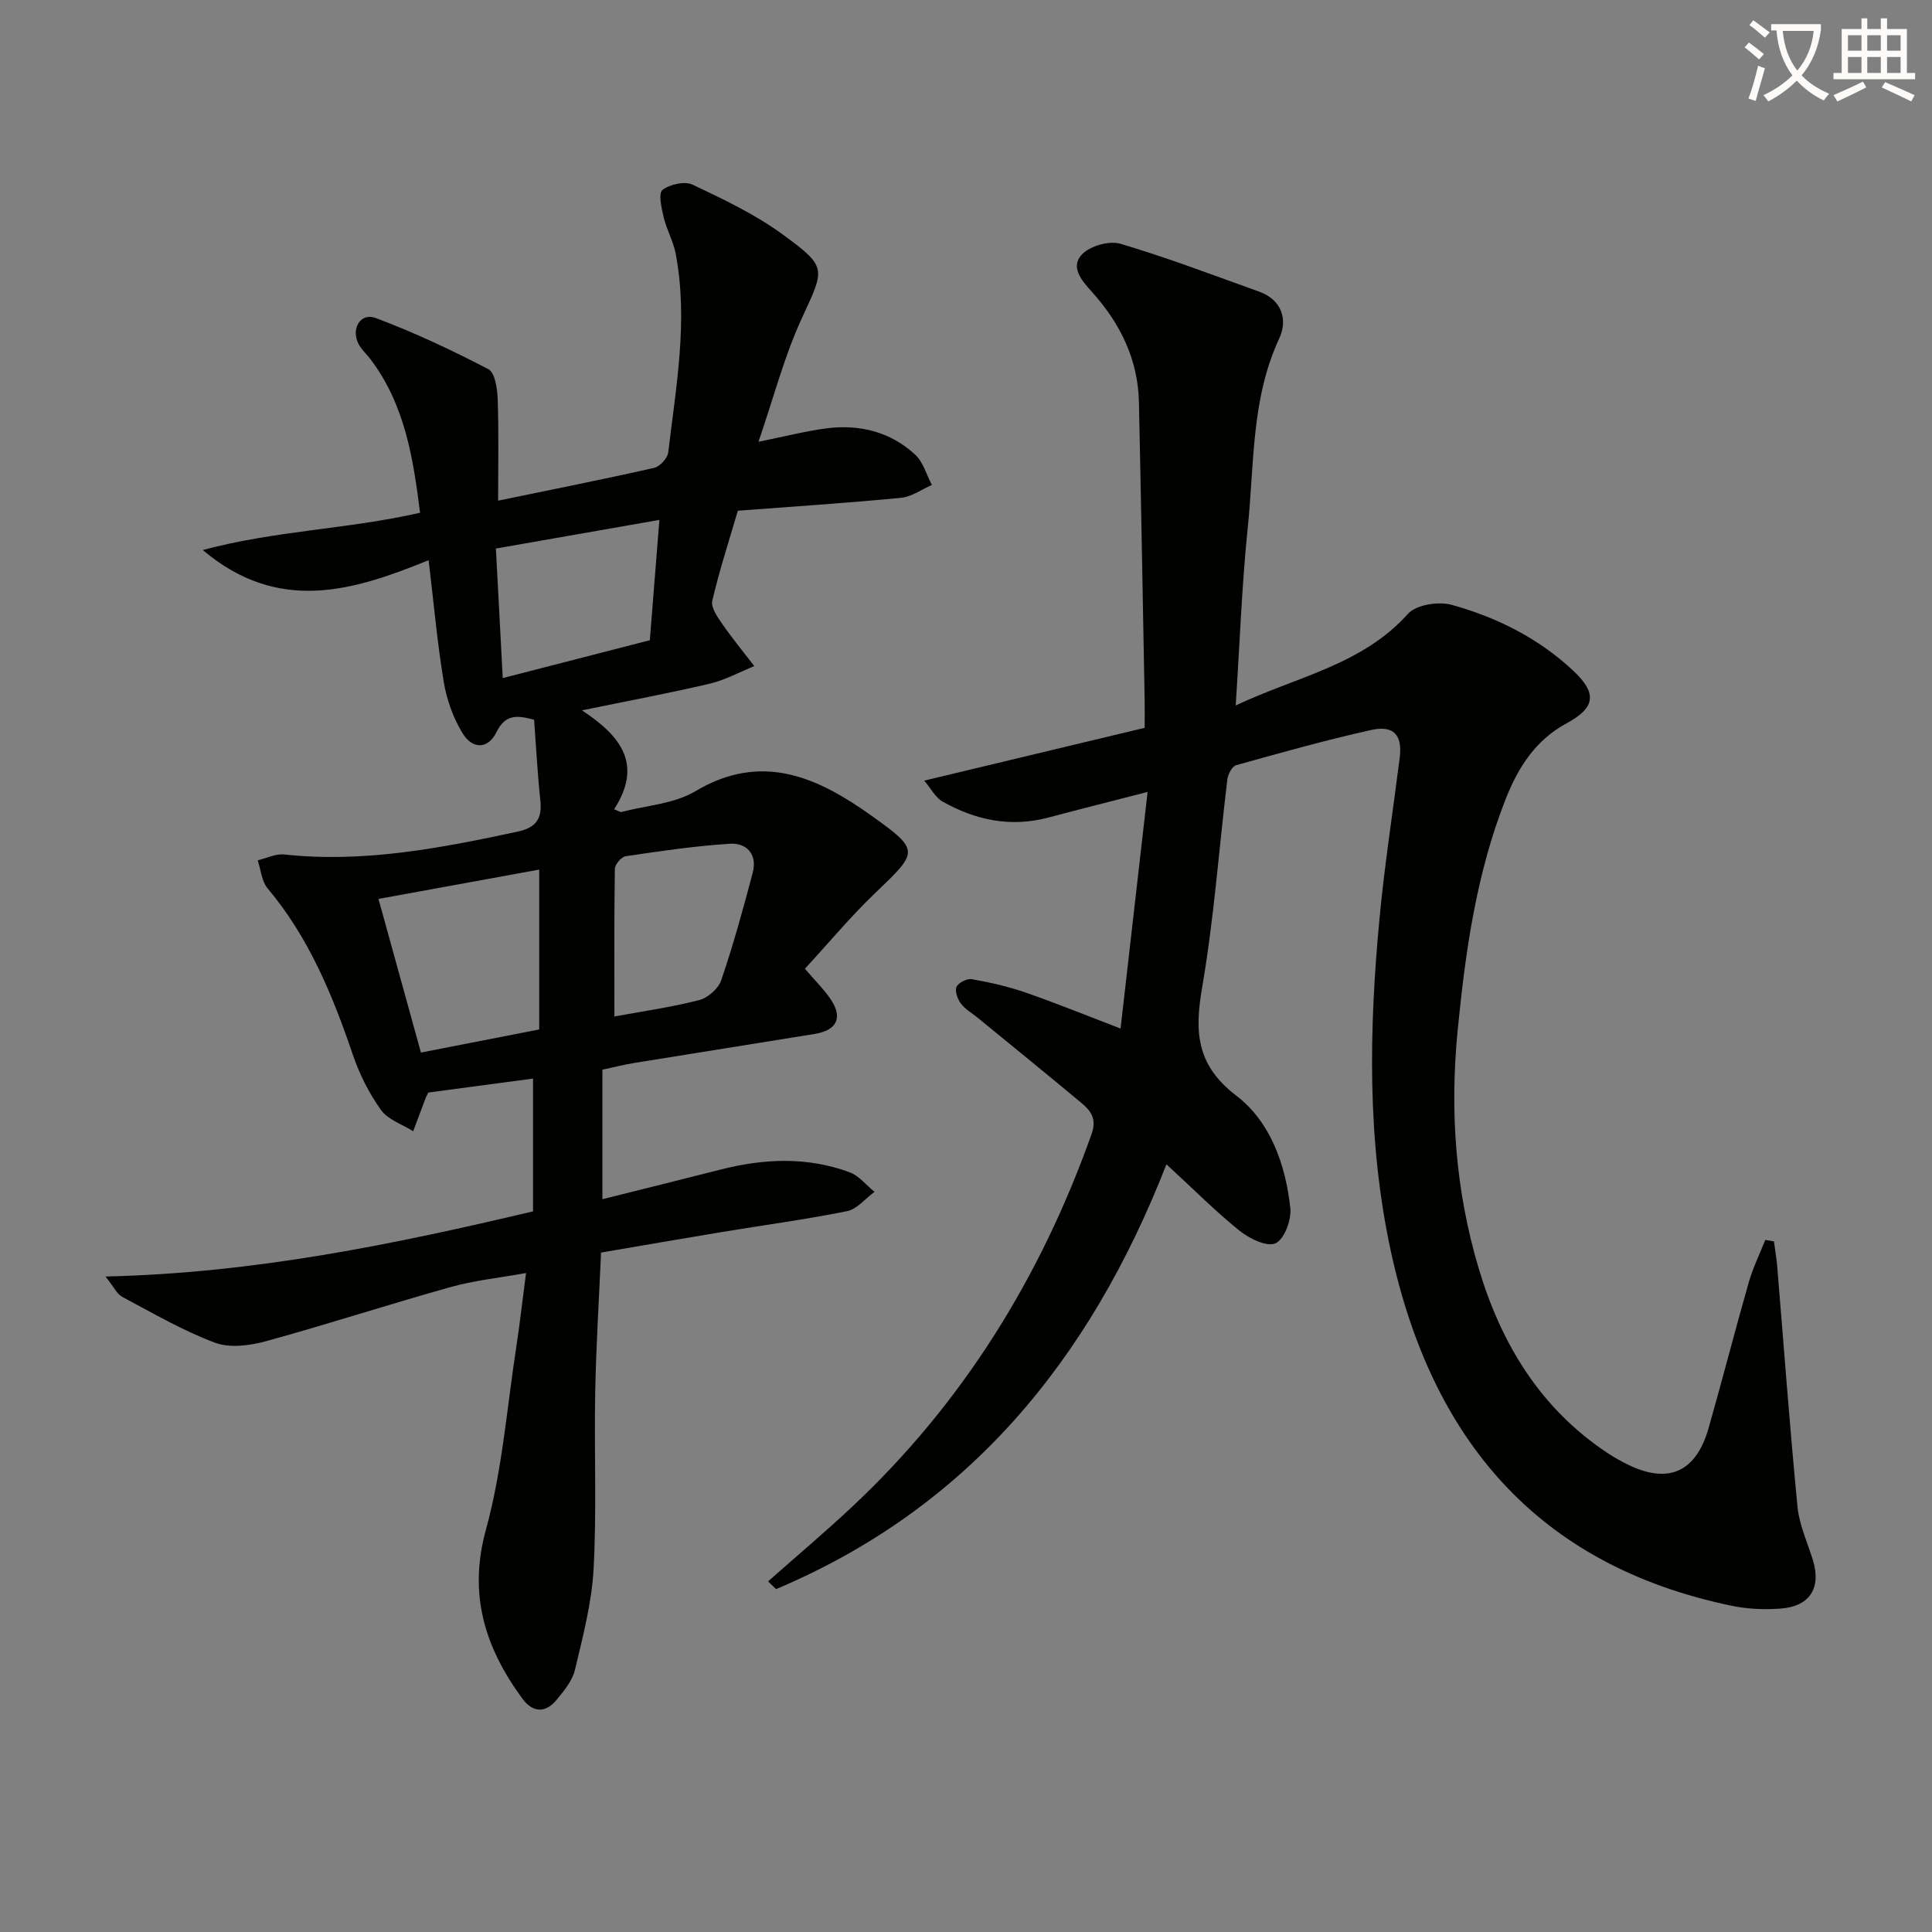
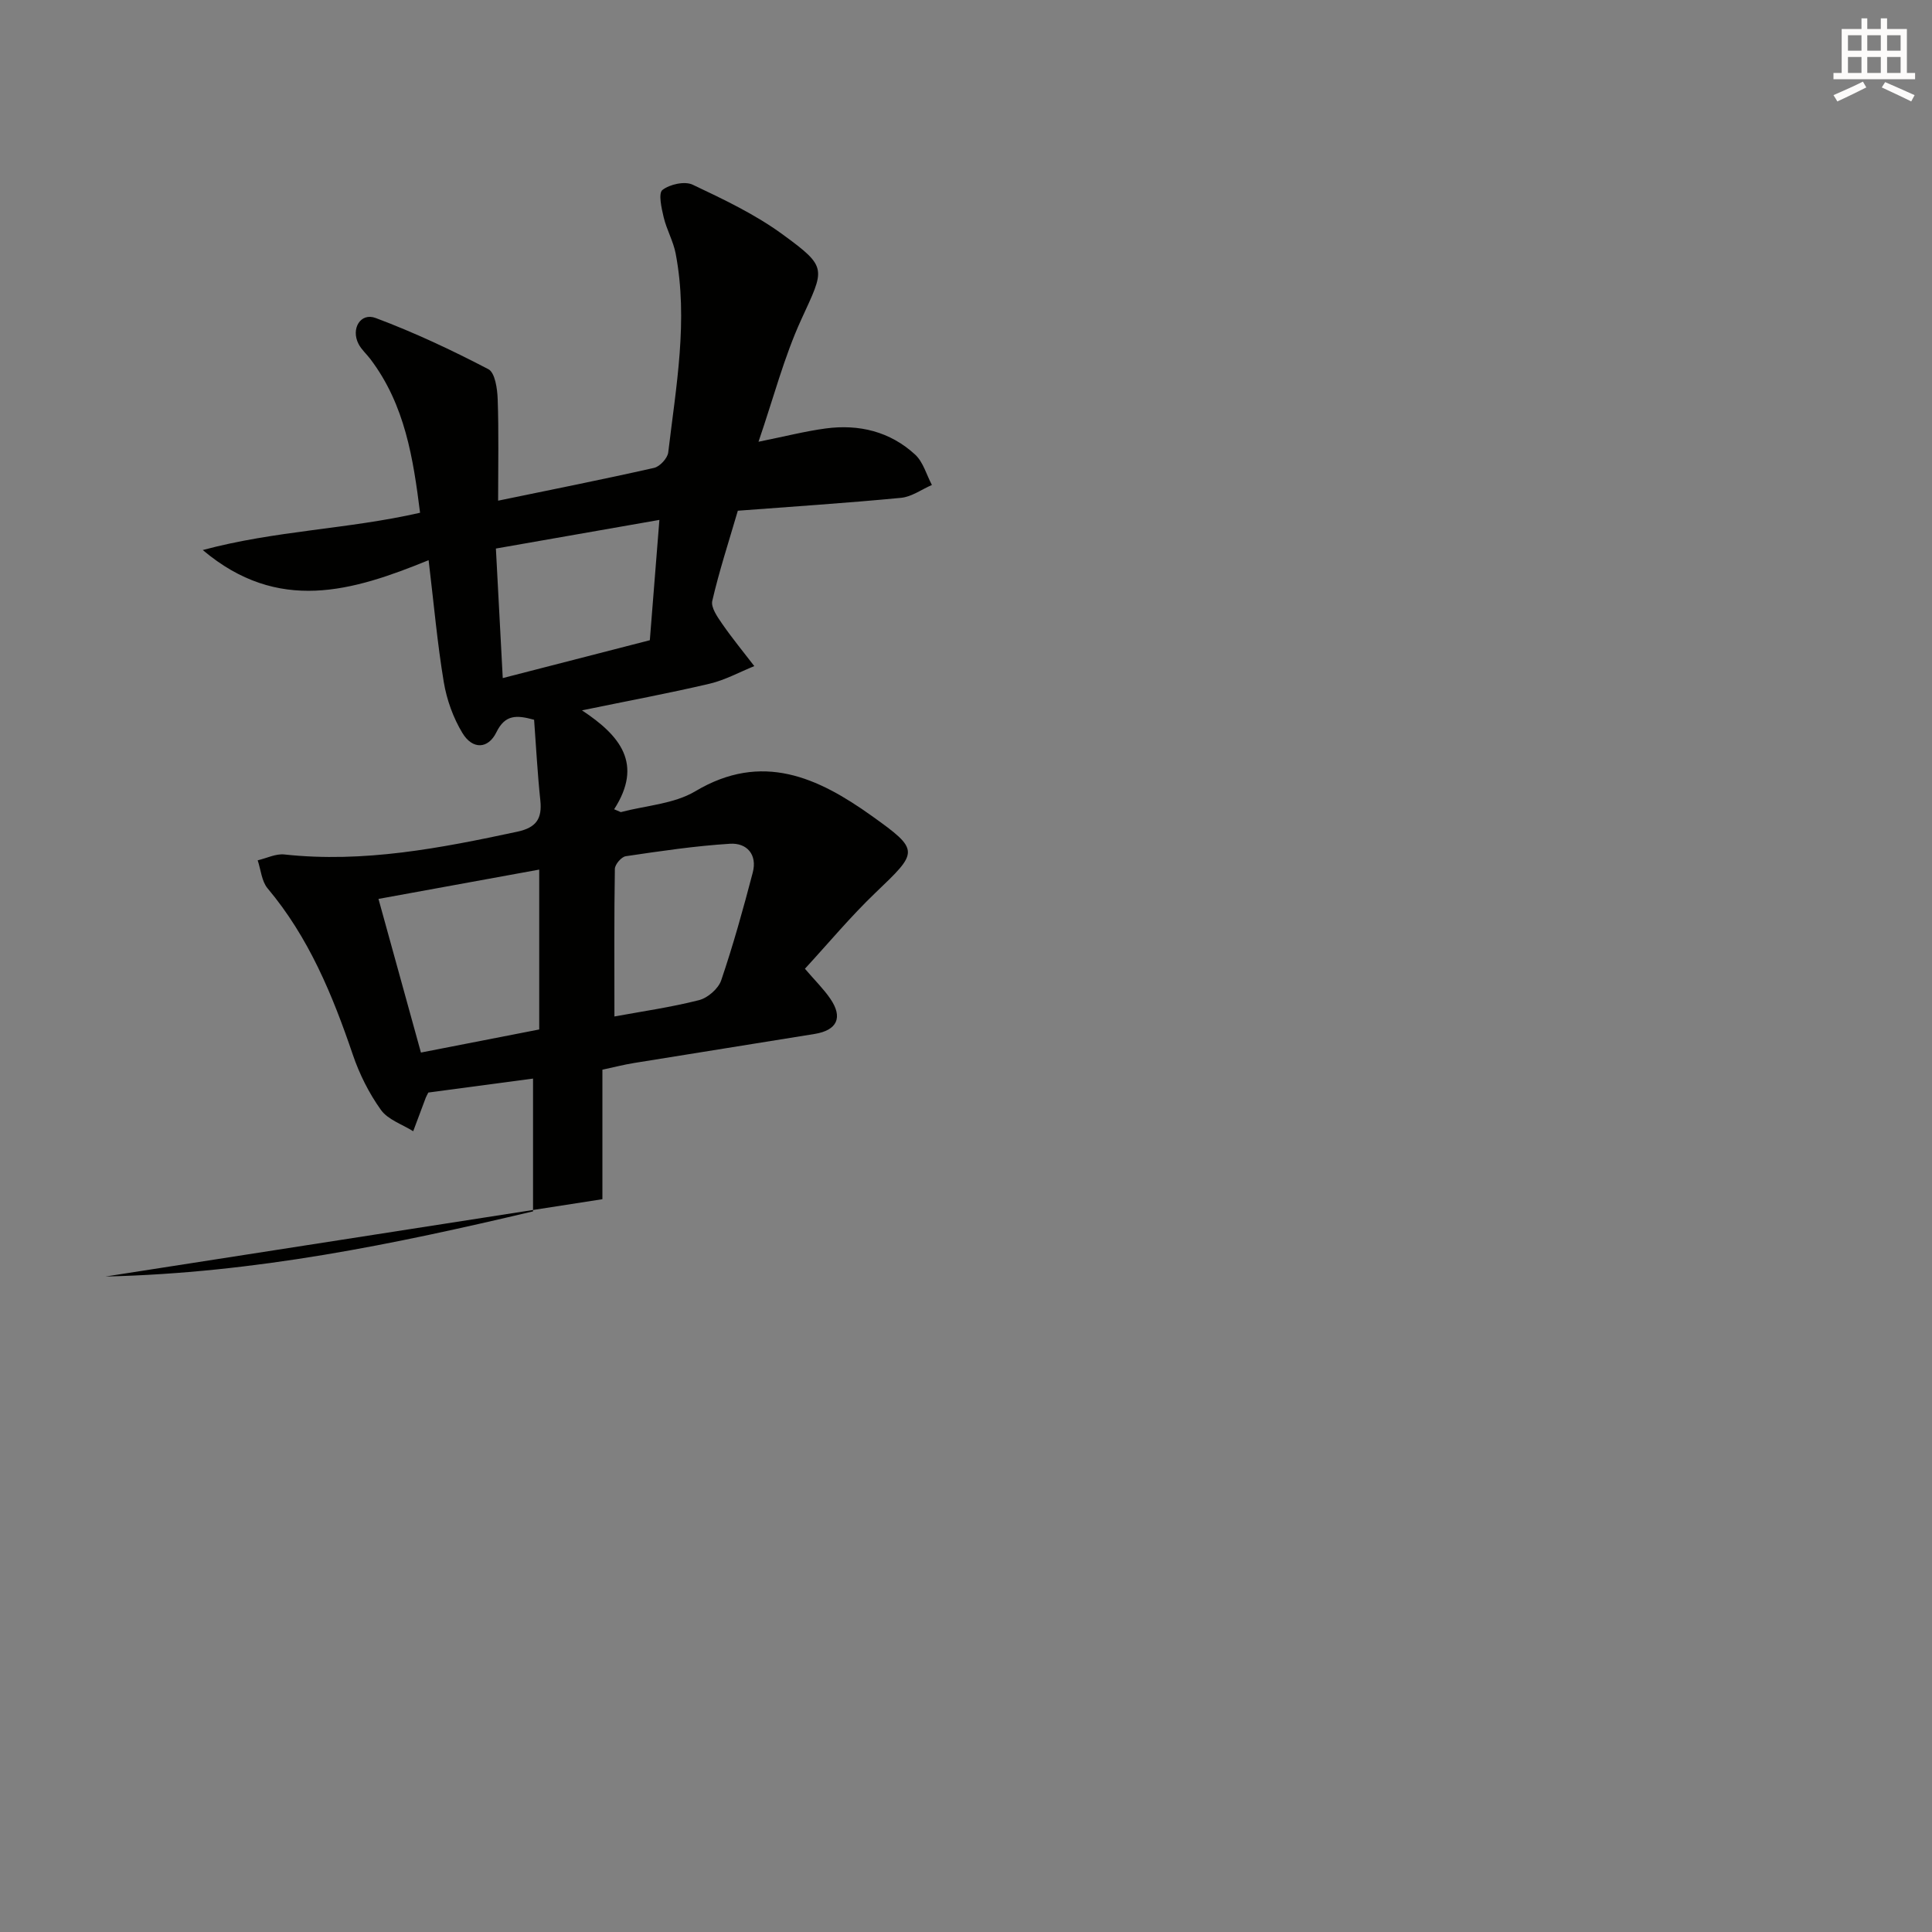
<svg xmlns="http://www.w3.org/2000/svg" enable-background="new 0 0 400 400" viewBox="0 0 400 400">
  <rect x="0" y="0" width="400" height="400" fill="#808080" stroke="none" />
-   <path d="m362.1 8.8c1.1.8 2.1 1.6 3.1 2.4l-1 1.1c-1.3-1.1-2.3-2-3-2.5zm1.9 4.8c.5.2.9.4 1.4.5-.6 2.3-1.3 4.5-1.9 6.8l-1.5-.5c.8-2.1 1.4-4.3 2-6.8zm-1-9.4c1.3.9 2.4 1.8 3.4 2.5l-1 1.1c-1.4-1.2-2.4-2.1-3.2-2.6zm3.7 2.2v-1.4h10.3v1.2c-.5 3.6-1.8 6.8-4 9.4 1.5 1.6 3.4 2.8 5.7 3.8-.3.4-.7.8-1.1 1.4-2.3-1.1-4.1-2.5-5.6-4.1-1.6 1.6-3.6 3.1-5.9 4.3-.3-.5-.7-.9-1-1.3 2.4-1.1 4.4-2.5 6-4.1-1.9-2.5-3-5.6-3.3-9.3h-1.1zm8.8 0h-6.4c.3 3.3 1.3 6 3 8.2 2-2.3 3.1-5.1 3.4-8.2z" fill="#fcfbfa" />
  <path d="m385.3 3.8h1.3v2.2h2.8v-2.2h1.3v2.2h4.1v9.1h1.7v1.3h-16.9v-1.3h1.7v-9.1h4.1v-2.2zm.4 13.1.7 1.2c-1.8.9-3.8 1.9-6 2.9-.2-.4-.5-.8-.8-1.3 2.3-1 4.3-1.9 6.1-2.8zm-3.1-6.4h2.8v-3.2h-2.8zm0 4.6h2.8v-3.3h-2.8zm4-4.6h2.8v-3.2h-2.8zm0 4.6h2.8v-3.3h-2.8zm3.7 1.9c2.1.9 4.1 1.8 6.1 2.7l-.7 1.3c-2.2-1.1-4.2-2-6.1-2.9zm3.2-9.7h-2.8v3.2h2.8zm-2.8 7.8h2.8v-3.3h-2.8z" fill="#fcfbfa" />
  <g fill="#010100">
-     <path d="m21.84 264.29c31.04-.72 59.83-6.71 88.52-13.49 0-9.42 0-18.37 0-27.49-7.43.99-14.6 1.95-21.68 2.89-.23.46-.4.74-.52 1.04-.88 2.32-1.74 4.65-2.61 6.97-2.28-1.43-5.23-2.39-6.68-4.41-2.47-3.45-4.46-7.42-5.83-11.46-4.2-12.36-9.11-24.27-17.64-34.42-1.23-1.47-1.39-3.84-2.05-5.8 1.85-.43 3.76-1.41 5.54-1.21 16.43 1.78 32.32-1.31 48.23-4.72 3.91-.84 5.15-2.69 4.75-6.48-.59-5.57-.88-11.17-1.29-16.69-3.66-1.01-6.01-1.09-7.81 2.59-1.71 3.5-4.94 3.6-7.02.17-1.92-3.16-3.26-6.91-3.87-10.56-1.33-7.98-2.04-16.06-3.14-25.24-15.75 6.42-31.11 11.1-46.76-2.1 15.12-4.06 29.97-4.29 44.99-7.72-1.41-11.16-3.09-22.31-10.29-31.82-.8-1.06-1.86-1.97-2.45-3.13-1.62-3.14.41-6.55 3.55-5.37 7.99 2.99 15.77 6.65 23.34 10.6 1.37.72 1.85 4.05 1.92 6.21.24 6.8.09 13.62.09 21.01 10.98-2.27 21.66-4.39 32.29-6.79 1.19-.27 2.79-2 2.93-3.2 1.62-13.68 4.17-27.36 1.54-41.17-.49-2.56-1.87-4.95-2.48-7.5-.45-1.89-1.14-4.98-.26-5.67 1.52-1.18 4.62-1.87 6.26-1.09 6.42 3.04 12.95 6.14 18.65 10.31 9.39 6.86 8.68 7.01 3.83 17.61-3.55 7.75-5.71 16.13-8.85 25.3 5.63-1.14 9.73-2.19 13.89-2.75 6.92-.93 13.35.63 18.54 5.41 1.67 1.54 2.34 4.16 3.47 6.29-2.13.92-4.19 2.45-6.39 2.66-11.22 1.08-22.48 1.81-33.79 2.67-1.93 6.59-3.88 12.56-5.29 18.66-.32 1.36 1.06 3.32 2.04 4.74 2.08 3.01 4.42 5.85 6.66 8.77-3.07 1.24-6.05 2.89-9.24 3.64-8.37 1.97-16.84 3.54-26.44 5.52 7.96 5.25 12.7 11.1 6.66 20.48.46.2.92.39 1.38.59 5.18-1.37 11-1.68 15.43-4.32 13.82-8.24 25.39-2.84 36.47 5.06 10.12 7.22 9.72 7.44.8 15.98-5.13 4.91-9.7 10.41-14.58 15.71 2.09 2.44 3.88 4.19 5.26 6.21 2.66 3.88 1.42 6.53-3.26 7.29-12.45 2.02-24.91 3.99-37.36 6.01-2.12.34-4.2.88-6.57 1.39v26.81c8.34-2.09 16.32-4.05 24.29-6.09 9.03-2.32 18.05-2.76 26.9.52 1.95.72 3.45 2.67 5.15 4.05-1.89 1.38-3.62 3.58-5.7 4-8.6 1.73-17.32 2.9-25.98 4.33-8.16 1.35-16.31 2.77-24.94 4.24-.42 9.76-1.03 19.36-1.21 28.97-.23 12.16.32 24.35-.33 36.48-.37 7.03-2.22 14.02-3.86 20.93-.54 2.28-2.28 4.39-3.84 6.27-2.32 2.8-4.97 2.55-7.06-.31-7.71-10.53-11.25-21.5-7.52-35.03 3.36-12.21 4.32-25.09 6.26-37.69.73-4.74 1.26-9.52 2.03-15.38-5.43.98-10.64 1.51-15.61 2.9-12.78 3.57-25.4 7.69-38.19 11.2-3.36.92-7.52 1.48-10.61.32-6.65-2.49-12.87-6.13-19.18-9.48-1.09-.58-1.72-2.03-3.48-4.22zm89.8-84.25c-11.56 2.11-22.48 4.1-33.28 6.07 3.03 10.95 5.82 21.06 8.79 31.81 8.4-1.64 16.54-3.23 24.49-4.78 0-11.38 0-21.63 0-33.1zm15.57 30.41c5.6-1.03 11.64-1.89 17.51-3.38 1.81-.46 4.01-2.37 4.6-4.11 2.49-7.33 4.57-14.82 6.53-22.31.97-3.7-1.2-6.18-4.71-5.96-7.22.45-14.41 1.52-21.58 2.58-.9.13-2.25 1.7-2.26 2.63-.16 9.77-.09 19.55-.09 30.55zm-23.12-70.06c10.65-2.74 20.67-5.32 30.45-7.84.66-8.34 1.3-16.32 1.98-24.91-11.56 2.02-22.41 3.93-33.85 5.93.47 8.93.93 17.5 1.42 26.82z" />
-     <path d="m241.5 241.06c-15.97 40.88-41.28 71.27-80.82 87.95-.55-.54-1.1-1.07-1.65-1.61 5.77-5.11 11.67-10.08 17.29-15.34 23.05-21.58 39.15-47.64 49.69-77.3 1.1-3.08-.16-4.77-2.07-6.37-7.15-5.97-14.39-11.83-21.6-17.74-1.16-.95-2.55-1.72-3.41-2.89-.68-.92-1.29-2.59-.89-3.44.41-.87 2.18-1.77 3.17-1.59 3.74.66 7.49 1.51 11.08 2.75 6.24 2.16 12.37 4.66 19.71 7.47 1.83-16.03 3.63-31.75 5.6-48.99-7.63 1.96-14.11 3.59-20.56 5.31-7.81 2.07-15.1.54-21.95-3.35-1.42-.81-2.29-2.59-3.74-4.3 15.53-3.72 30.31-7.26 45.64-10.93 0-2.01.03-3.79 0-5.57-.38-20.64-.74-41.28-1.19-61.92-.2-8.91-3.96-16.39-9.83-22.88-2.11-2.33-4.46-5.15-1.88-7.73 1.71-1.71 5.59-2.8 7.89-2.12 9.68 2.87 19.14 6.48 28.66 9.89 4.8 1.72 6.01 5.84 4.2 9.74-5.81 12.5-5.14 25.96-6.5 39.09-1.23 11.88-1.65 23.85-2.5 36.87 12.66-5.99 26.12-8.34 35.66-18.97 1.7-1.9 6.34-2.62 9.07-1.86 9.35 2.59 18 6.92 25.18 13.66 4.99 4.69 4.55 7.64-1.42 10.87-6.35 3.44-9.96 9.01-12.55 15.56-6.11 15.46-8.38 31.61-9.99 48.04-1.65 16.82-.44 33.21 4.38 49.32 4.66 15.56 12.72 28.88 26.56 38.09 1.38.92 2.84 1.74 4.33 2.47 8.37 4.09 14.09 1.55 16.69-7.58 2.86-10.03 5.44-20.13 8.31-30.16.86-3.01 2.27-5.87 3.43-8.79.6.1 1.19.21 1.79.31.23 1.79.54 3.58.69 5.38 1.37 16.54 2.58 33.09 4.19 49.6.36 3.72 2.04 7.32 3.17 10.96 1.76 5.7-.52 9.55-6.49 10.06-3.42.29-7 .13-10.36-.57-40.28-8.38-62.14-34.57-70.55-73.53-4.92-22.83-4.49-45.89-2.3-68.94 1.05-11.05 2.77-22.04 4.16-33.06.6-4.74-1.21-6.84-5.97-5.77-9.38 2.09-18.64 4.69-27.9 7.28-.83.23-1.68 1.87-1.81 2.94-1.74 14.34-2.76 28.79-5.21 43-1.59 9.22-1.28 16.1 7.09 22.5 7.04 5.38 10.2 14.31 11.16 23.28.26 2.42-1.28 6.49-3.08 7.27-1.82.79-5.45-1.01-7.5-2.66-5-4.04-9.56-8.64-15.07-13.7z" />
+     <path d="m21.84 264.29c31.04-.72 59.83-6.71 88.52-13.49 0-9.42 0-18.37 0-27.49-7.43.99-14.6 1.95-21.68 2.89-.23.46-.4.74-.52 1.04-.88 2.32-1.74 4.65-2.61 6.97-2.28-1.43-5.23-2.39-6.68-4.41-2.47-3.45-4.46-7.42-5.83-11.46-4.2-12.36-9.11-24.27-17.64-34.42-1.23-1.47-1.39-3.84-2.05-5.8 1.85-.43 3.76-1.41 5.54-1.21 16.43 1.78 32.32-1.31 48.23-4.72 3.91-.84 5.15-2.69 4.75-6.48-.59-5.57-.88-11.17-1.29-16.69-3.66-1.01-6.01-1.09-7.81 2.59-1.71 3.5-4.94 3.6-7.02.17-1.92-3.16-3.26-6.91-3.87-10.56-1.33-7.98-2.04-16.06-3.14-25.24-15.75 6.42-31.11 11.1-46.76-2.1 15.12-4.06 29.97-4.29 44.99-7.72-1.41-11.16-3.09-22.31-10.29-31.82-.8-1.06-1.86-1.97-2.45-3.13-1.62-3.14.41-6.55 3.55-5.37 7.99 2.99 15.77 6.65 23.34 10.6 1.37.72 1.85 4.05 1.92 6.21.24 6.8.09 13.62.09 21.01 10.98-2.27 21.66-4.39 32.29-6.79 1.19-.27 2.79-2 2.93-3.2 1.62-13.68 4.17-27.36 1.54-41.17-.49-2.56-1.87-4.95-2.48-7.5-.45-1.89-1.14-4.98-.26-5.67 1.52-1.18 4.62-1.87 6.26-1.09 6.42 3.04 12.95 6.14 18.65 10.31 9.39 6.86 8.68 7.01 3.83 17.61-3.55 7.75-5.71 16.13-8.85 25.3 5.63-1.14 9.73-2.19 13.89-2.75 6.92-.93 13.35.63 18.54 5.41 1.67 1.54 2.34 4.16 3.47 6.29-2.13.92-4.19 2.45-6.39 2.66-11.22 1.08-22.48 1.81-33.79 2.67-1.93 6.59-3.88 12.56-5.29 18.66-.32 1.36 1.06 3.32 2.04 4.74 2.08 3.01 4.42 5.85 6.66 8.77-3.07 1.24-6.05 2.89-9.24 3.64-8.37 1.97-16.84 3.54-26.44 5.52 7.96 5.25 12.7 11.1 6.66 20.48.46.2.92.39 1.38.59 5.18-1.37 11-1.68 15.43-4.32 13.82-8.24 25.39-2.84 36.47 5.06 10.12 7.22 9.72 7.44.8 15.98-5.13 4.91-9.7 10.41-14.58 15.71 2.09 2.44 3.88 4.19 5.26 6.21 2.66 3.88 1.42 6.53-3.26 7.29-12.45 2.02-24.91 3.99-37.36 6.01-2.12.34-4.2.88-6.57 1.39v26.81zm89.8-84.25c-11.56 2.11-22.48 4.1-33.28 6.07 3.03 10.95 5.82 21.06 8.79 31.81 8.4-1.64 16.54-3.23 24.49-4.78 0-11.38 0-21.63 0-33.1zm15.57 30.41c5.6-1.03 11.64-1.89 17.51-3.38 1.81-.46 4.01-2.37 4.6-4.11 2.49-7.33 4.57-14.82 6.53-22.31.97-3.7-1.2-6.18-4.71-5.96-7.22.45-14.41 1.52-21.58 2.58-.9.13-2.25 1.7-2.26 2.63-.16 9.77-.09 19.55-.09 30.55zm-23.12-70.06c10.65-2.74 20.67-5.32 30.45-7.84.66-8.34 1.3-16.32 1.98-24.91-11.56 2.02-22.41 3.93-33.85 5.93.47 8.93.93 17.5 1.42 26.82z" />
  </g>
</svg>